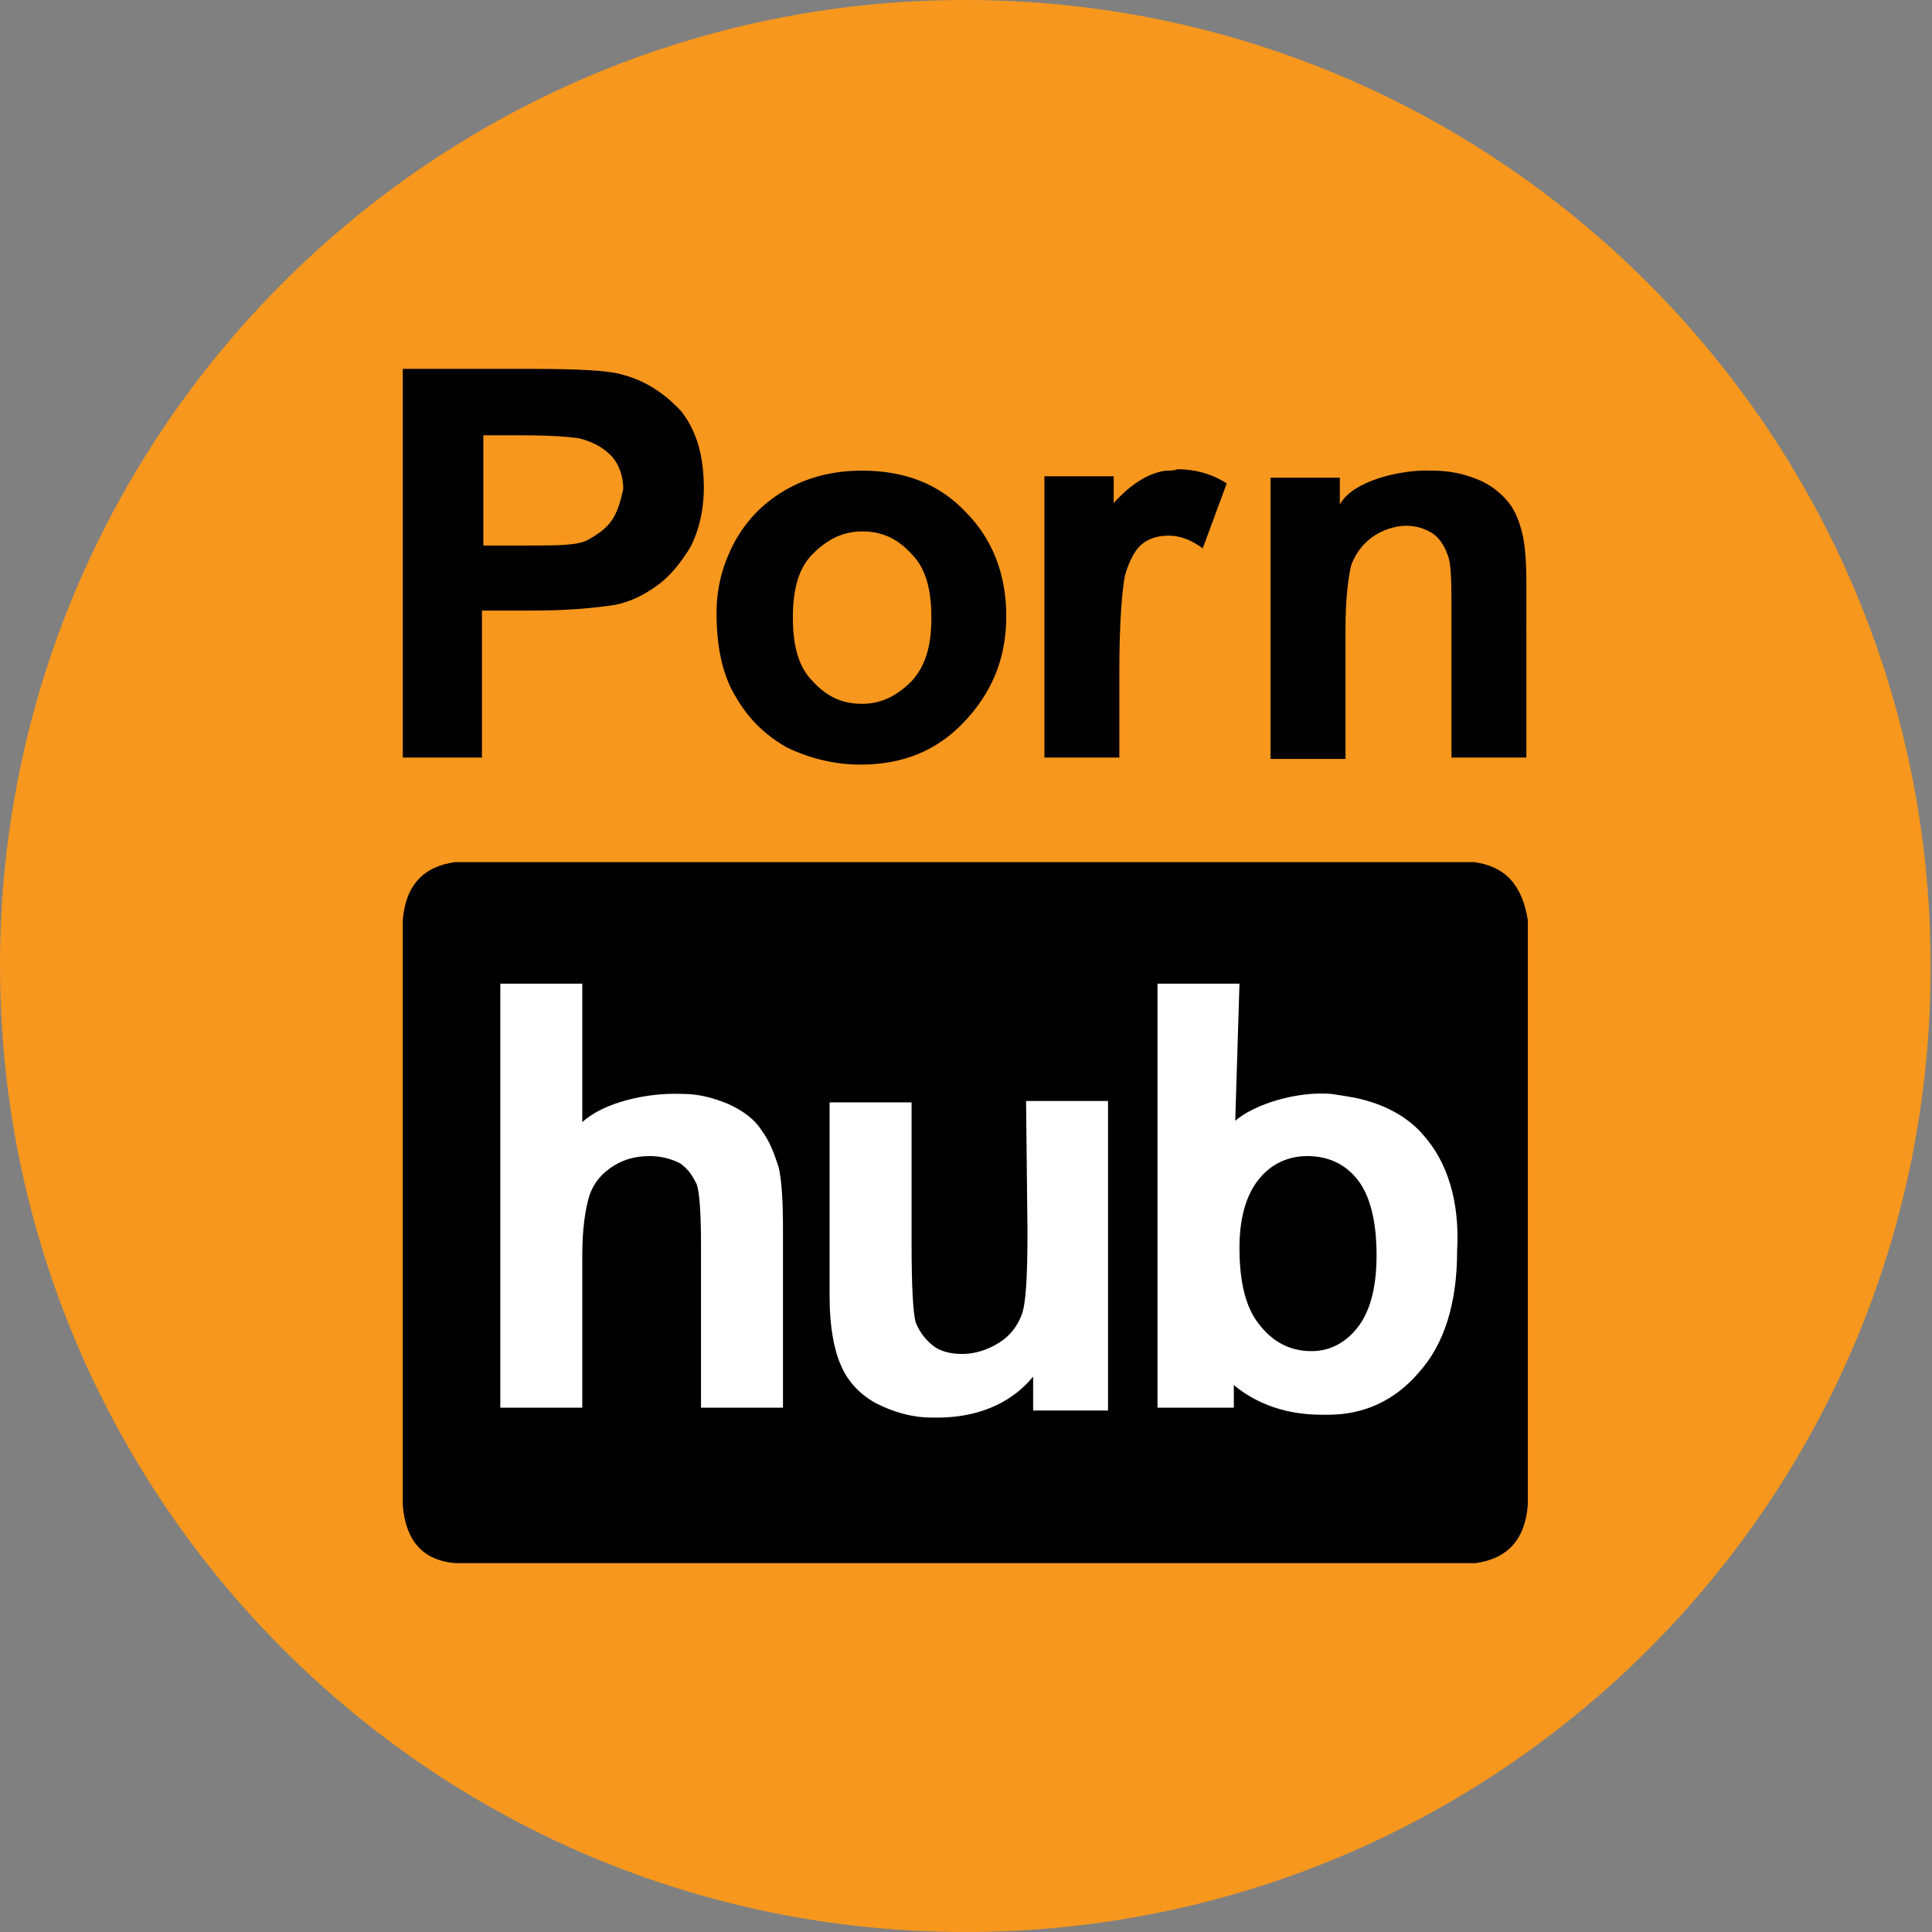
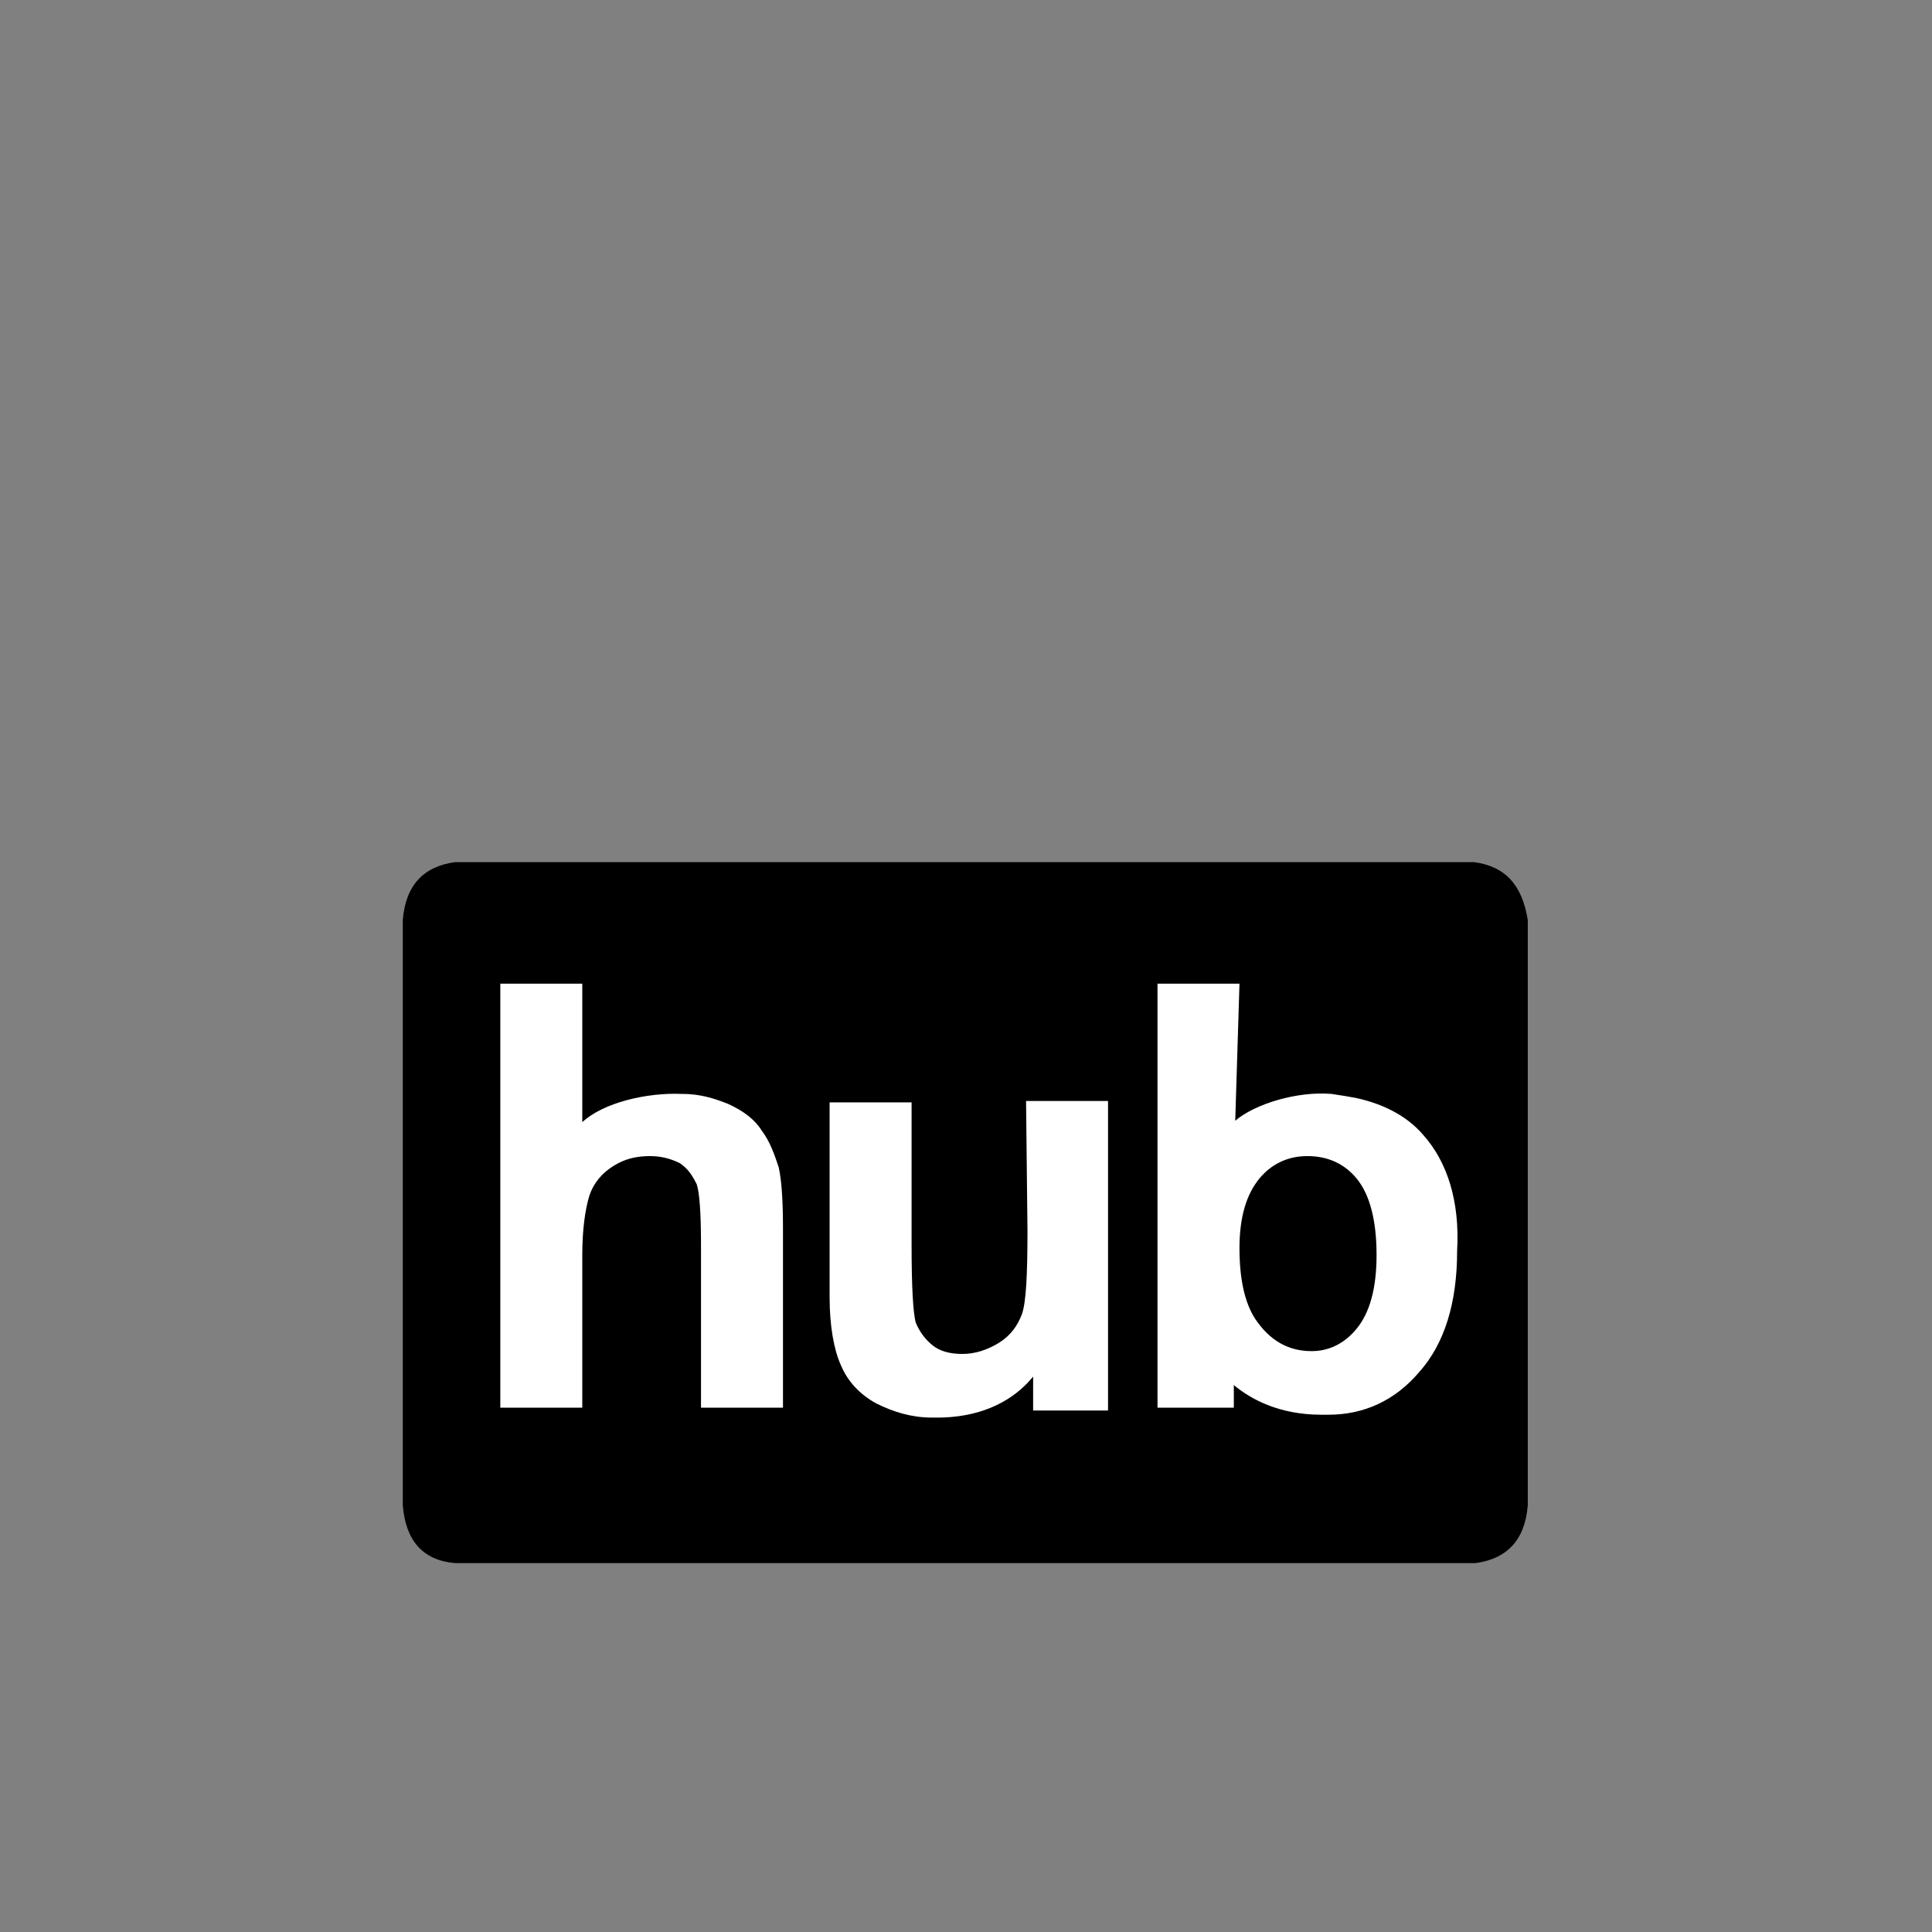
<svg xmlns="http://www.w3.org/2000/svg" version="1.2" baseProfile="tiny" x="0px" y="0px" viewBox="0 0 136.7 136.7" overflow="visible" xml:space="preserve">
  <rect x="0" y="0" width="136.7" height="136.7" fill="#808080" stroke="none" />
  <g id="Layer_2">
-     <path fill="#F7971D" d="M68.3,136.7L68.3,136.7C30.6,136.7,0,106.1,0,68.3v0C0,30.6,30.6,0,68.3,0h0c37.7,0,68.3,30.6,68.3,68.3v0   C136.7,106.1,106.1,136.7,68.3,136.7z" />
-   </g>
+     </g>
  <g id="Layer_1">
    <path d="M104.3,61H32.2c-2.2,0.3-3.5,1.6-3.7,4.1v41.4c0.2,2.5,1.4,3.9,3.7,4.1h72.2c2.2-0.3,3.5-1.6,3.7-4.1V65.1   C107.7,62.6,106.5,61.3,104.3,61" />
    <path fill="#FFFFFF" d="M100.7,80.3c-1.2-1.4-2.9-2.2-4.7-2.6c-0.5-0.1-1.1-0.2-1.8-0.3c-2.4-0.2-5.4,0.7-6.8,1.9l0.3-9.7h-5.8v30   h5.4V98c1.2,1,3.2,2.1,6.2,2.1c0.1,0,0.2,0,0.3,0s0.2,0,0.2,0c2.5,0,4.7-1,6.4-3c1.8-2,2.7-4.9,2.7-8.6   C103.3,85,102.4,82.2,100.7,80.3 M96,94c-0.9,1.1-2,1.6-3.2,1.6c-1.7,0-3-0.8-4-2.3c-0.7-1.1-1.1-2.7-1.1-5c0-2.2,0.5-3.8,1.4-4.9   s2.1-1.6,3.4-1.6c1.4,0,2.6,0.5,3.5,1.6s1.4,2.9,1.4,5.4C97.4,91.2,96.9,92.9,96,94 M72.7,87.1c0,3.1-0.1,5.1-0.4,5.9   c-0.3,0.8-0.8,1.5-1.6,2s-1.7,0.8-2.6,0.8c-0.9,0-1.6-0.2-2.1-0.6c-0.5-0.4-0.9-0.9-1.2-1.6c-0.2-0.7-0.3-2.6-0.3-5.6V78h-5.8v13.8   c0,2,0.3,3.7,0.8,4.8c0.5,1.2,1.4,2.1,2.5,2.7c1.2,0.6,2.5,1,3.9,1c0.2,0,0.4,0,0.7,0l0,0c3.7-0.1,5.6-1.8,6.5-2.9v2.4h5.3V77.9   h-5.8L72.7,87.1z M53.9,80c-0.5-0.8-1.3-1.4-2.4-1.9c-1-0.4-2-0.7-3.2-0.7c0,0,0,0-0.1,0c-2.4-0.1-5.5,0.6-7,2v-9.8h-5.8v30h5.8   V88.8c0-1.8,0.2-3.2,0.5-4.2c0.3-0.9,0.9-1.6,1.7-2.1c0.8-0.5,1.6-0.7,2.6-0.7c0.8,0,1.5,0.2,2.1,0.5c0.6,0.4,0.9,0.9,1.2,1.5   c0.2,0.6,0.3,2.1,0.3,4.3v11.5h5.8V86.9c0-2-0.1-3.4-0.3-4.3C54.8,81.7,54.5,80.8,53.9,80" />
-     <path d="M107.7,37.7c-0.2-0.8-0.5-1.6-1-2.2c-0.5-0.6-1.2-1.2-2.2-1.6s-2-0.6-3.2-0.6c-2.1-0.1-5.6,0.7-6.5,2.4v-1.9h-4.9v19.9h5.3   v-9.1c0-2.3,0.2-3.7,0.4-4.6c0.3-0.8,0.8-1.5,1.5-2c0.7-0.5,1.6-0.8,2.4-0.8c0.7,0,1.3,0.2,1.8,0.5s0.9,0.9,1.1,1.5   c0.3,0.6,0.3,2,0.3,4.2v10.2h5.3V41.2C108,39.7,107.9,38.5,107.7,37.7 M82.5,33.3c-1.6,0.2-3,1.5-3.7,2.3v-1.9h-4.9v19.9h5.3v-6.2   c0-3.4,0.2-5.7,0.4-6.7c0.3-1,0.7-1.8,1.2-2.2c0.5-0.4,1.1-0.6,1.9-0.6c0.8,0,1.6,0.3,2.4,0.9l1.7-4.6c-1.1-0.7-2.3-1-3.5-1   C83.1,33.3,82.8,33.3,82.5,33.3 M61,33.3c-1.9,0-3.7,0.4-5.3,1.3c-1.6,0.9-2.8,2.1-3.7,3.7c-0.9,1.7-1.3,3.3-1.3,5.1   c0,2.3,0.4,4.3,1.3,5.8c0.9,1.6,2.1,2.8,3.7,3.7c1.7,0.8,3.4,1.2,5.2,1.2c3,0,5.4-1,7.3-3c1.9-2,3-4.4,3-7.5c0-3-1-5.5-2.9-7.4   C66.5,34.3,64.1,33.3,61,33.3 M64.5,48.2c-1,1-2.1,1.6-3.5,1.6c-1.4,0-2.5-0.5-3.5-1.6c-1-1-1.4-2.5-1.4-4.5s0.4-3.5,1.4-4.5   c1-1,2.1-1.6,3.5-1.6c1.4,0,2.5,0.5,3.5,1.6c1,1,1.4,2.5,1.4,4.5C65.9,45.7,65.5,47.1,64.5,48.2 M44,26.5c-1-0.3-3.2-0.4-6.6-0.4   h-8.9v27.5h5.6V43.2h3.7c2.5,0,4.4-0.2,5.7-0.4c1-0.2,1.9-0.6,2.9-1.3s1.7-1.6,2.4-2.7c0.6-1.1,1-2.6,1-4.3c0-2.2-0.5-4-1.6-5.4   C47,27.8,45.6,26.9,44,26.5 M43.3,36.8c-0.4,0.6-1,1-1.7,1.4s-2.2,0.4-4.4,0.4h-3v-7.8h2.7c2,0,3.3,0.1,4,0.2   c0.9,0.2,1.7,0.6,2.3,1.2c0.6,0.6,0.9,1.5,0.9,2.4C43.9,35.5,43.7,36.2,43.3,36.8" />
  </g>
</svg>